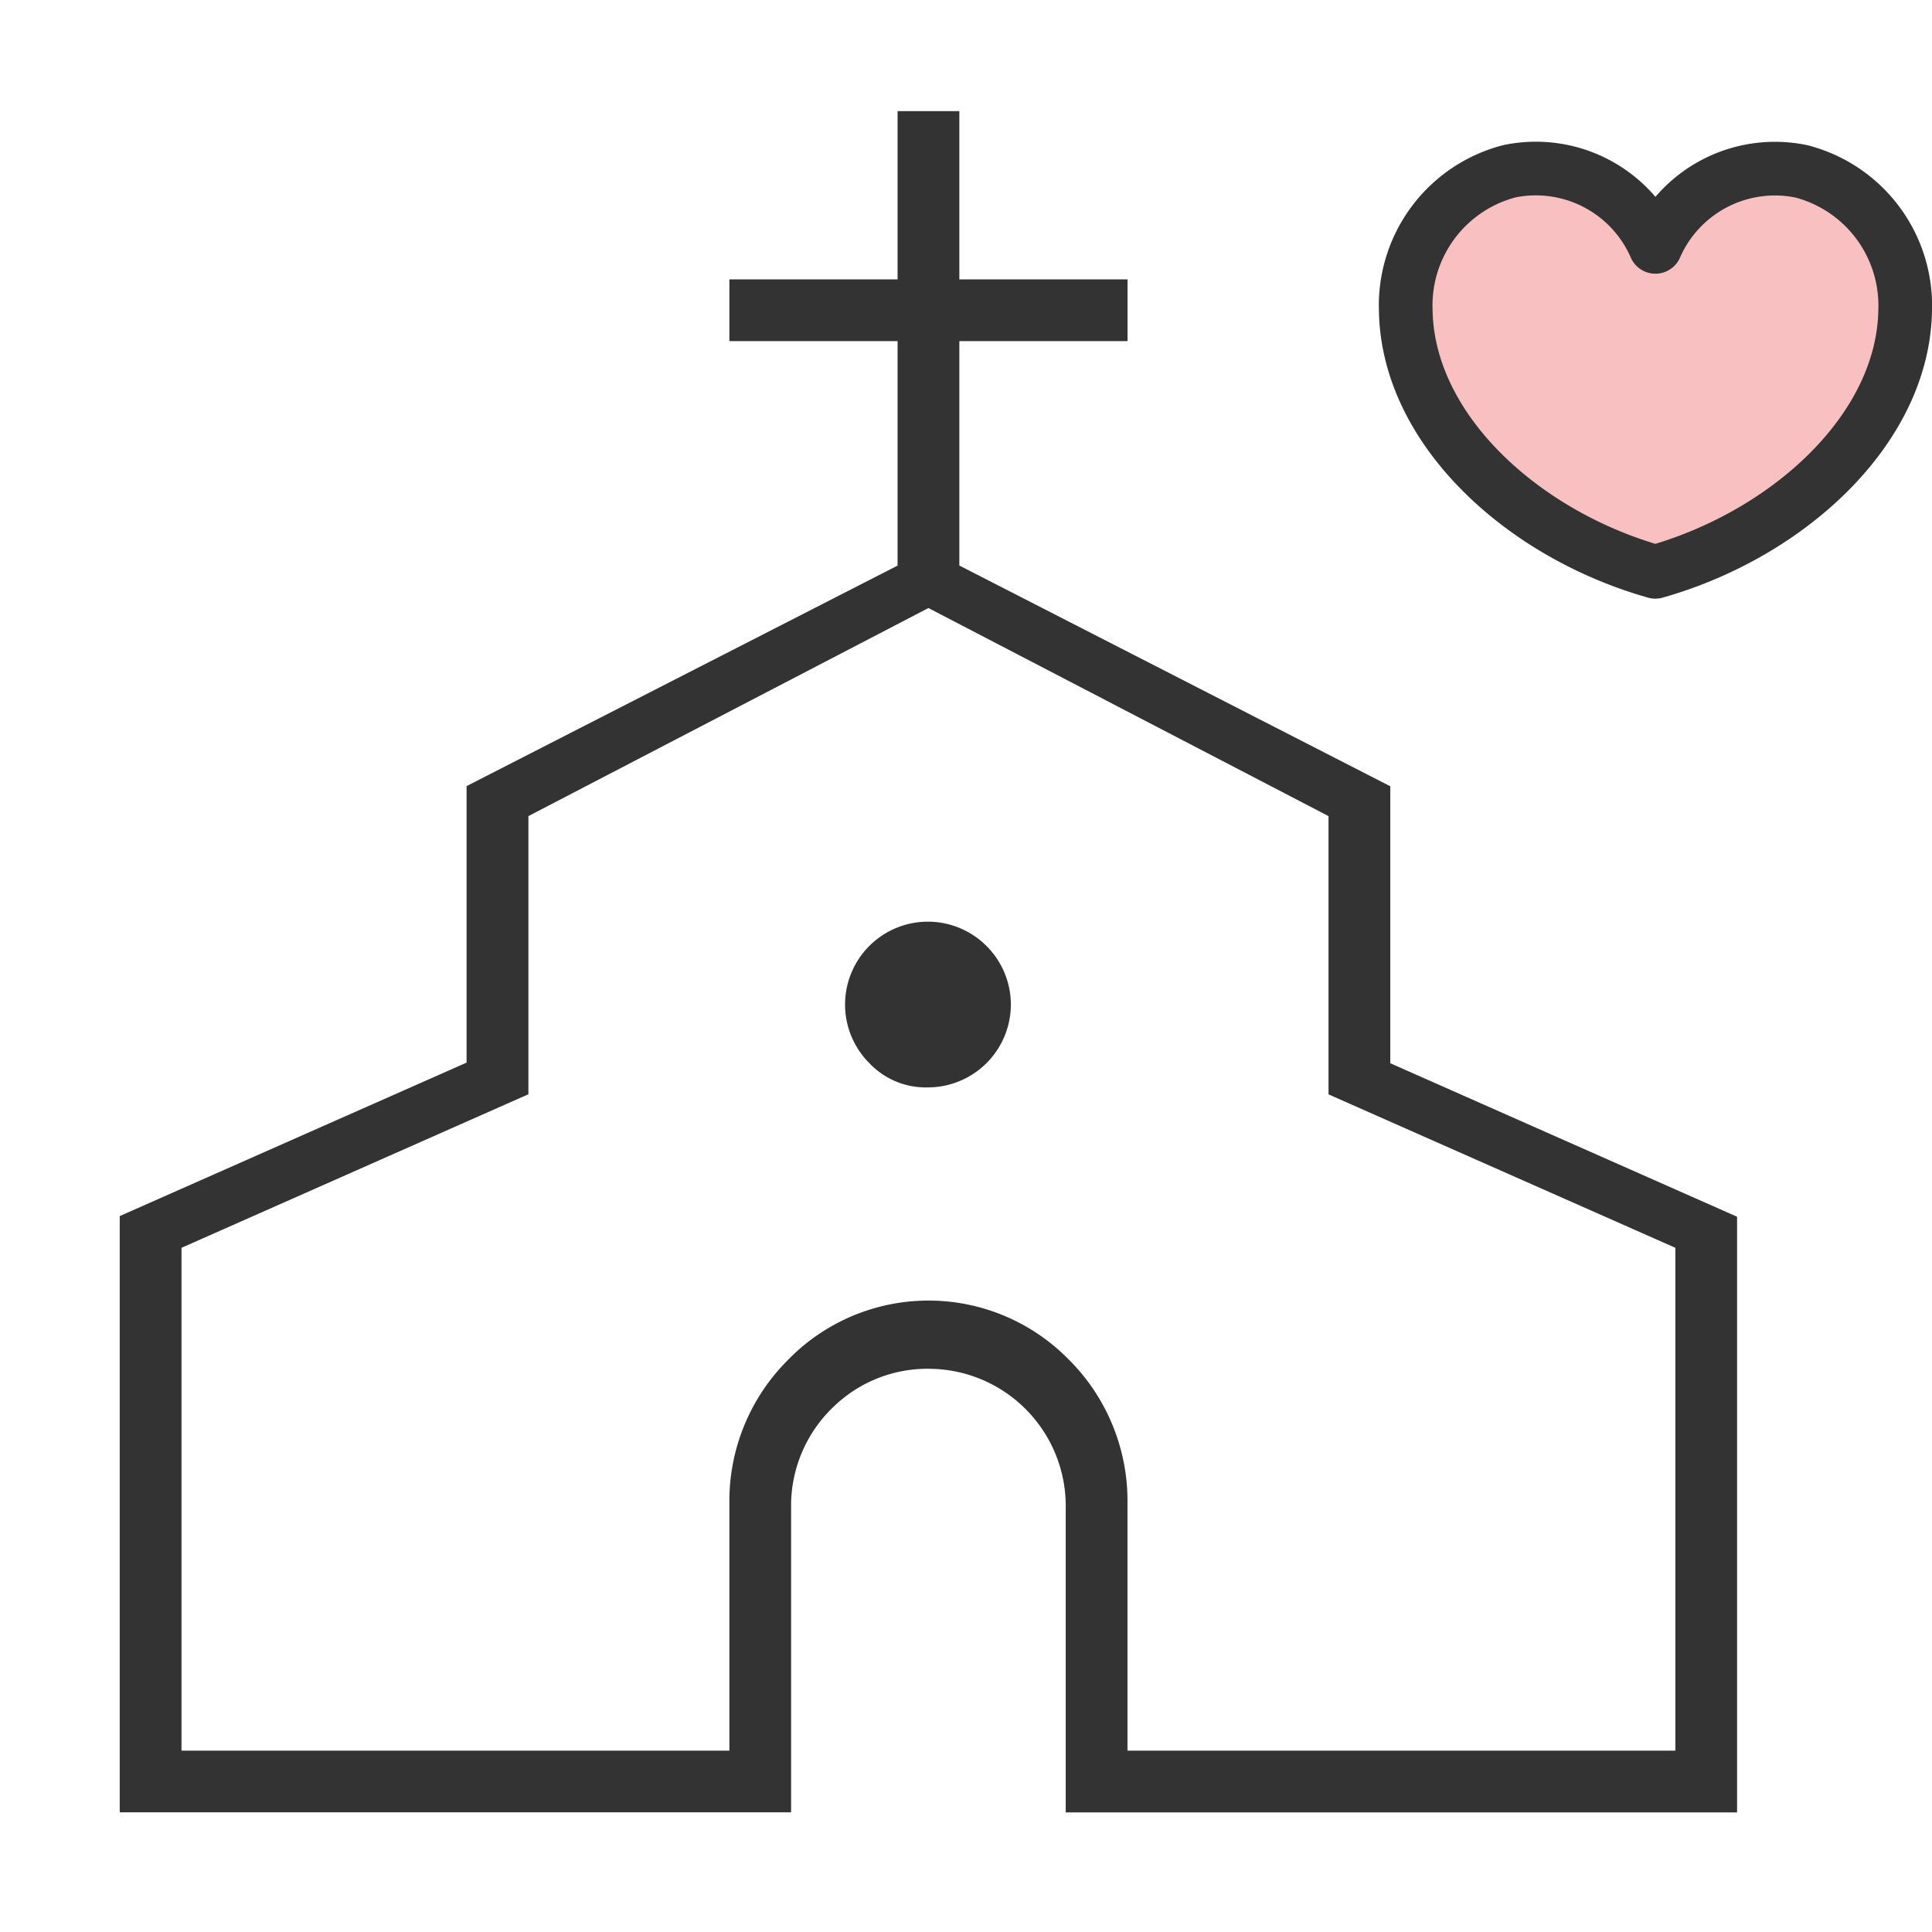
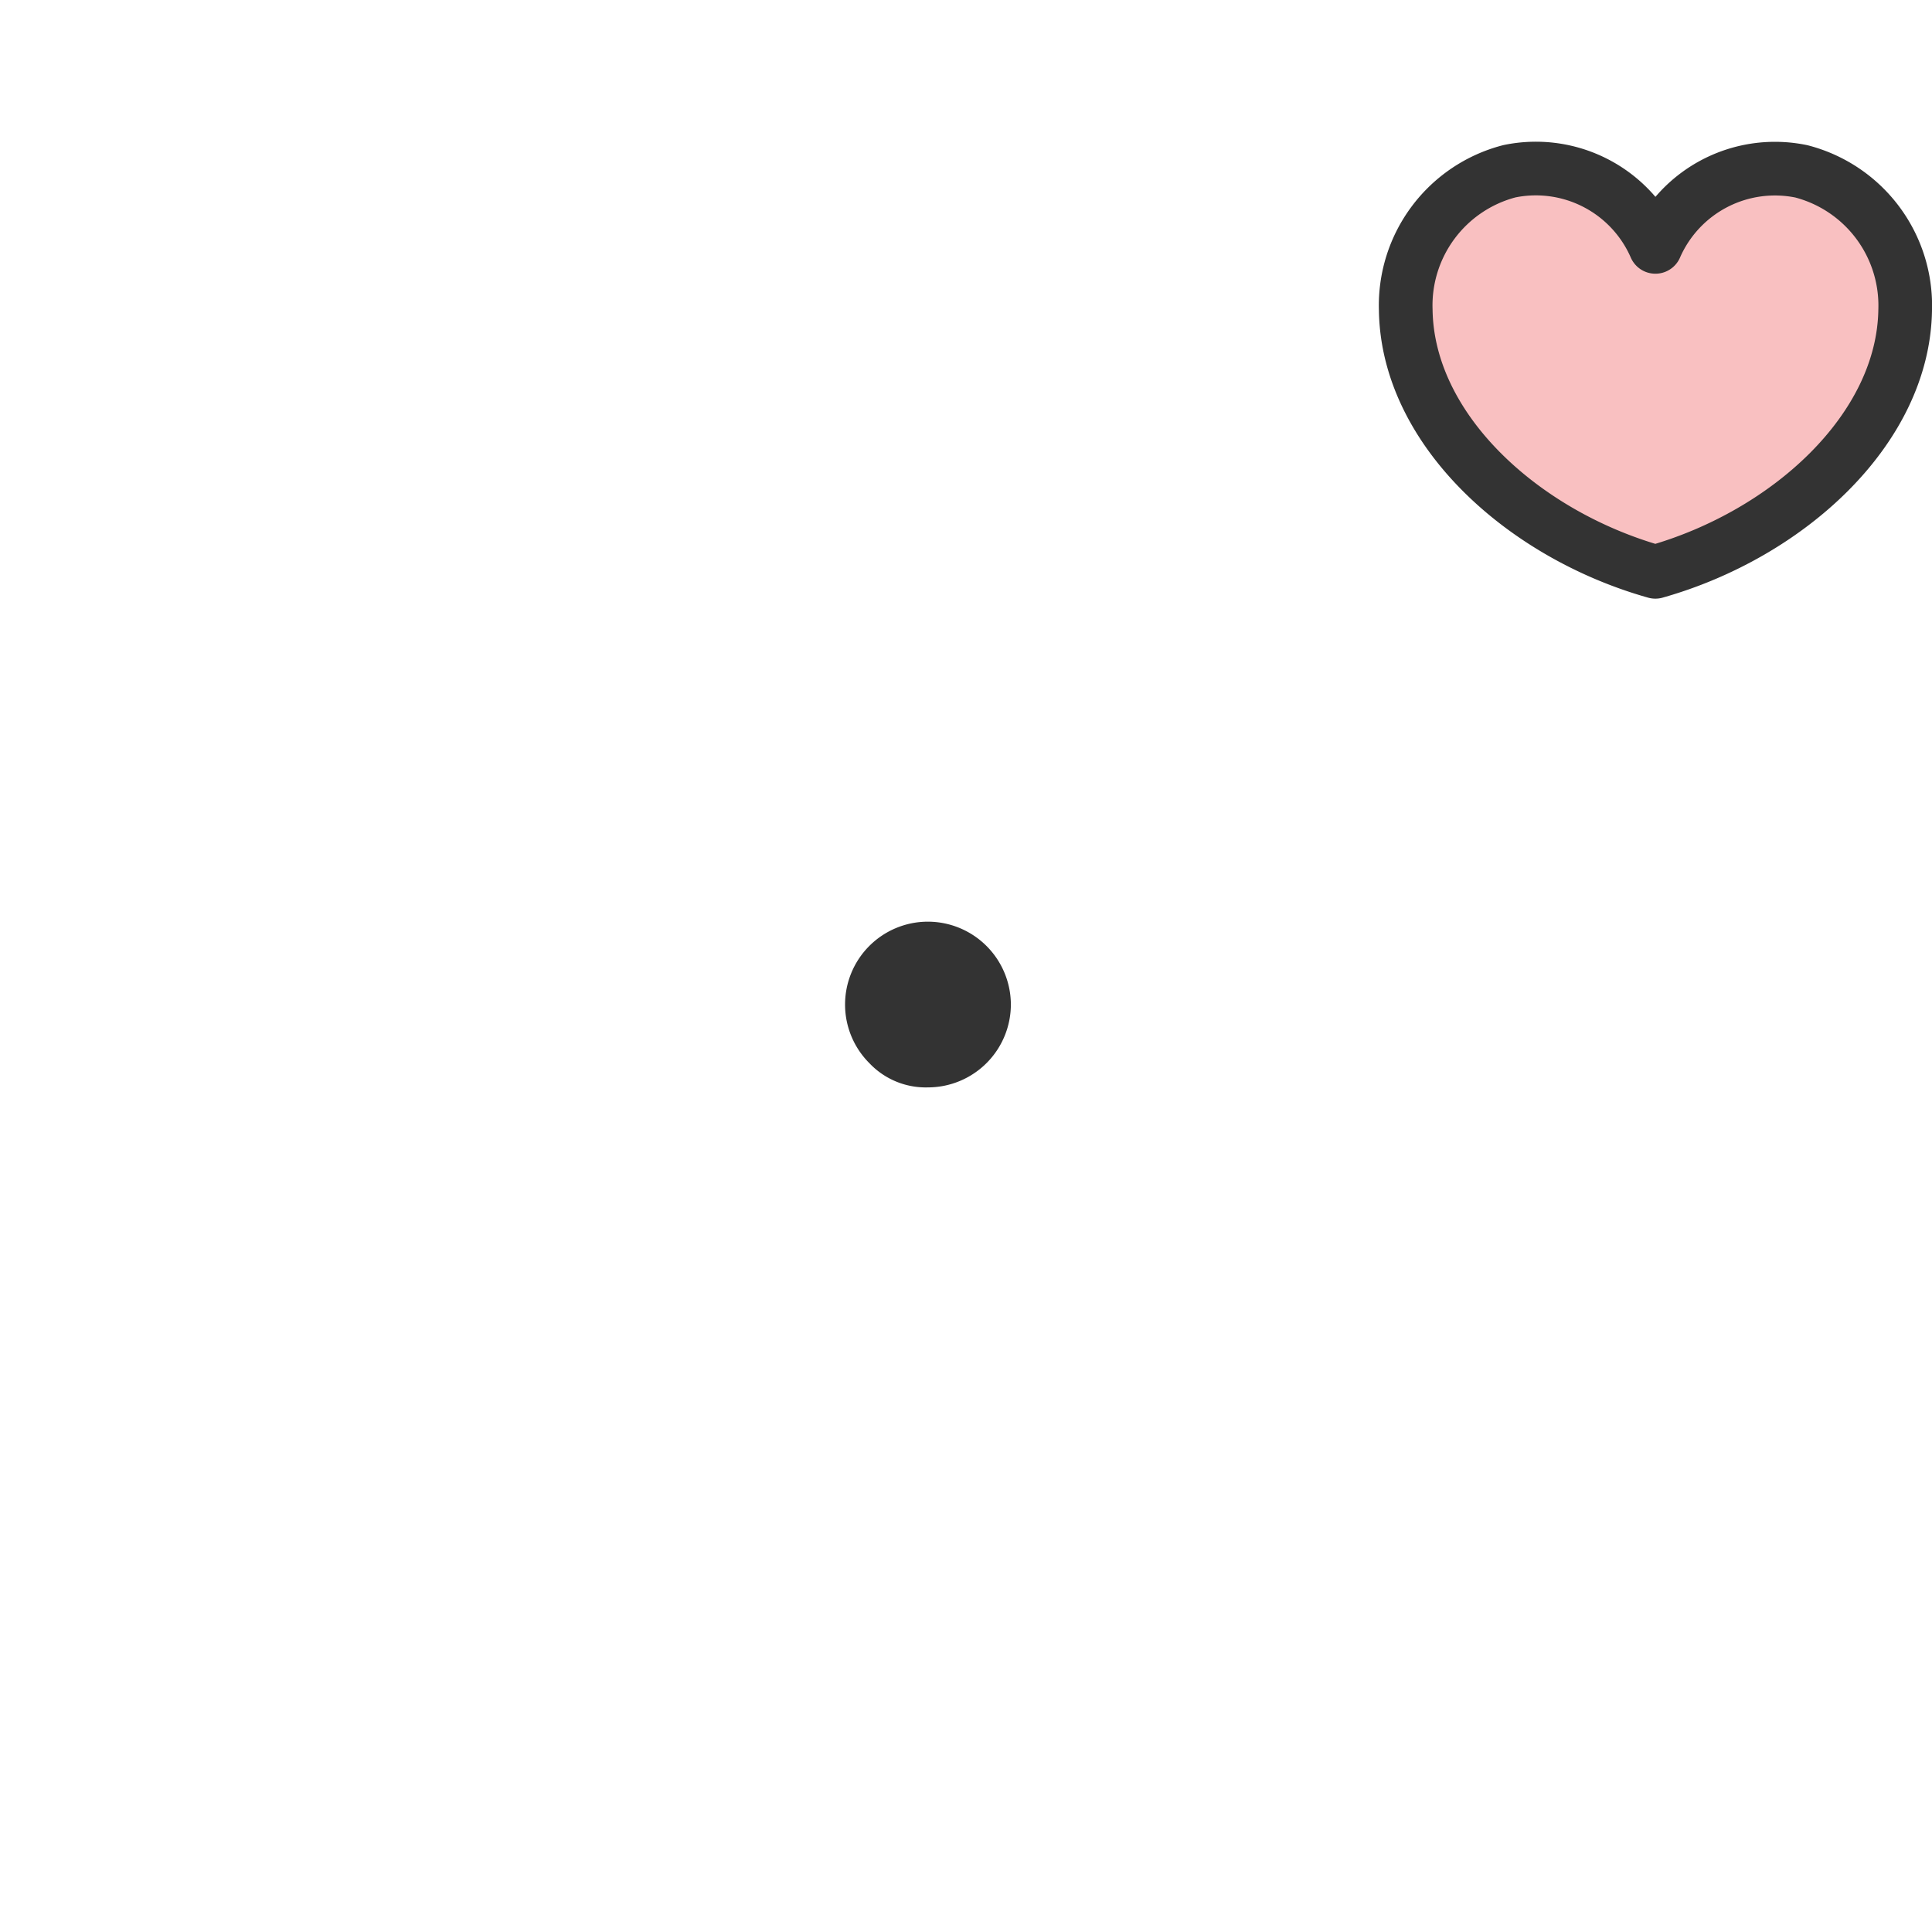
<svg xmlns="http://www.w3.org/2000/svg" id="グループ_20363" data-name="グループ 20363" width="36" height="36" viewBox="0 0 36 36">
  <defs>
    <clipPath id="clip-path">
      <rect id="長方形_25655" data-name="長方形 25655" width="36" height="36" fill="none" />
    </clipPath>
  </defs>
  <g id="グループ_20356" data-name="グループ 20356" clip-path="url(#clip-path)">
-     <path id="パス_29097" data-name="パス 29097" d="M25.906,14.651l-8.03-4.113V6.356H21.01V5.206H17.876V2.071H16.725V5.206H13.591v1.15h3.134v4.183L8.694,14.648V19.8l-6.463,2.86v11.11h12.51V28.006a2.547,2.547,0,0,1,.79-1.792,2.515,2.515,0,0,1,1.827-.708,2.558,2.558,0,0,1,2.5,2.616v5.65h12.51v-11.1l-6.462-2.86Zm5.312,8.6v9.37H21.009v-4.6a3.718,3.718,0,0,0-1.078-2.672l-.09-.089a3.655,3.655,0,0,0-5.161.083,3.707,3.707,0,0,0-1.089,2.668v4.61H3.382v-9.37l6.464-2.861V15.207L17.3,11.33l7.455,3.877v5.185Z" fill="#333" />
    <path id="パス_29098" data-name="パス 29098" d="M17.289,17.174H17.28A1.544,1.544,0,0,0,16.2,19.811a1.446,1.446,0,0,0,1.091.451H17.3a1.547,1.547,0,0,0,1.536-1.554,1.548,1.548,0,0,0-1.545-1.534" fill="#333" />
    <path id="パス_29099" data-name="パス 29099" d="M33.566,3.193A2.431,2.431,0,0,0,30.846,4.6a2.43,2.43,0,0,0-2.72-1.409,2.582,2.582,0,0,0-1.932,2.585c.031,2.227,2.181,4.182,4.651,4.879C33.316,9.957,35.466,8,35.5,5.778a2.583,2.583,0,0,0-1.931-2.585" fill="#f9c0c1" />
    <path id="パス_29100" data-name="パス 29100" d="M33.566,3.193A2.431,2.431,0,0,0,30.846,4.6a2.43,2.43,0,0,0-2.72-1.409,2.582,2.582,0,0,0-1.932,2.585c.031,2.227,2.181,4.182,4.651,4.879C33.316,9.957,35.466,8,35.5,5.778A2.583,2.583,0,0,0,33.566,3.193Z" fill="none" stroke="#333" stroke-linecap="round" stroke-linejoin="round" stroke-width="1" />
  </g>
</svg>